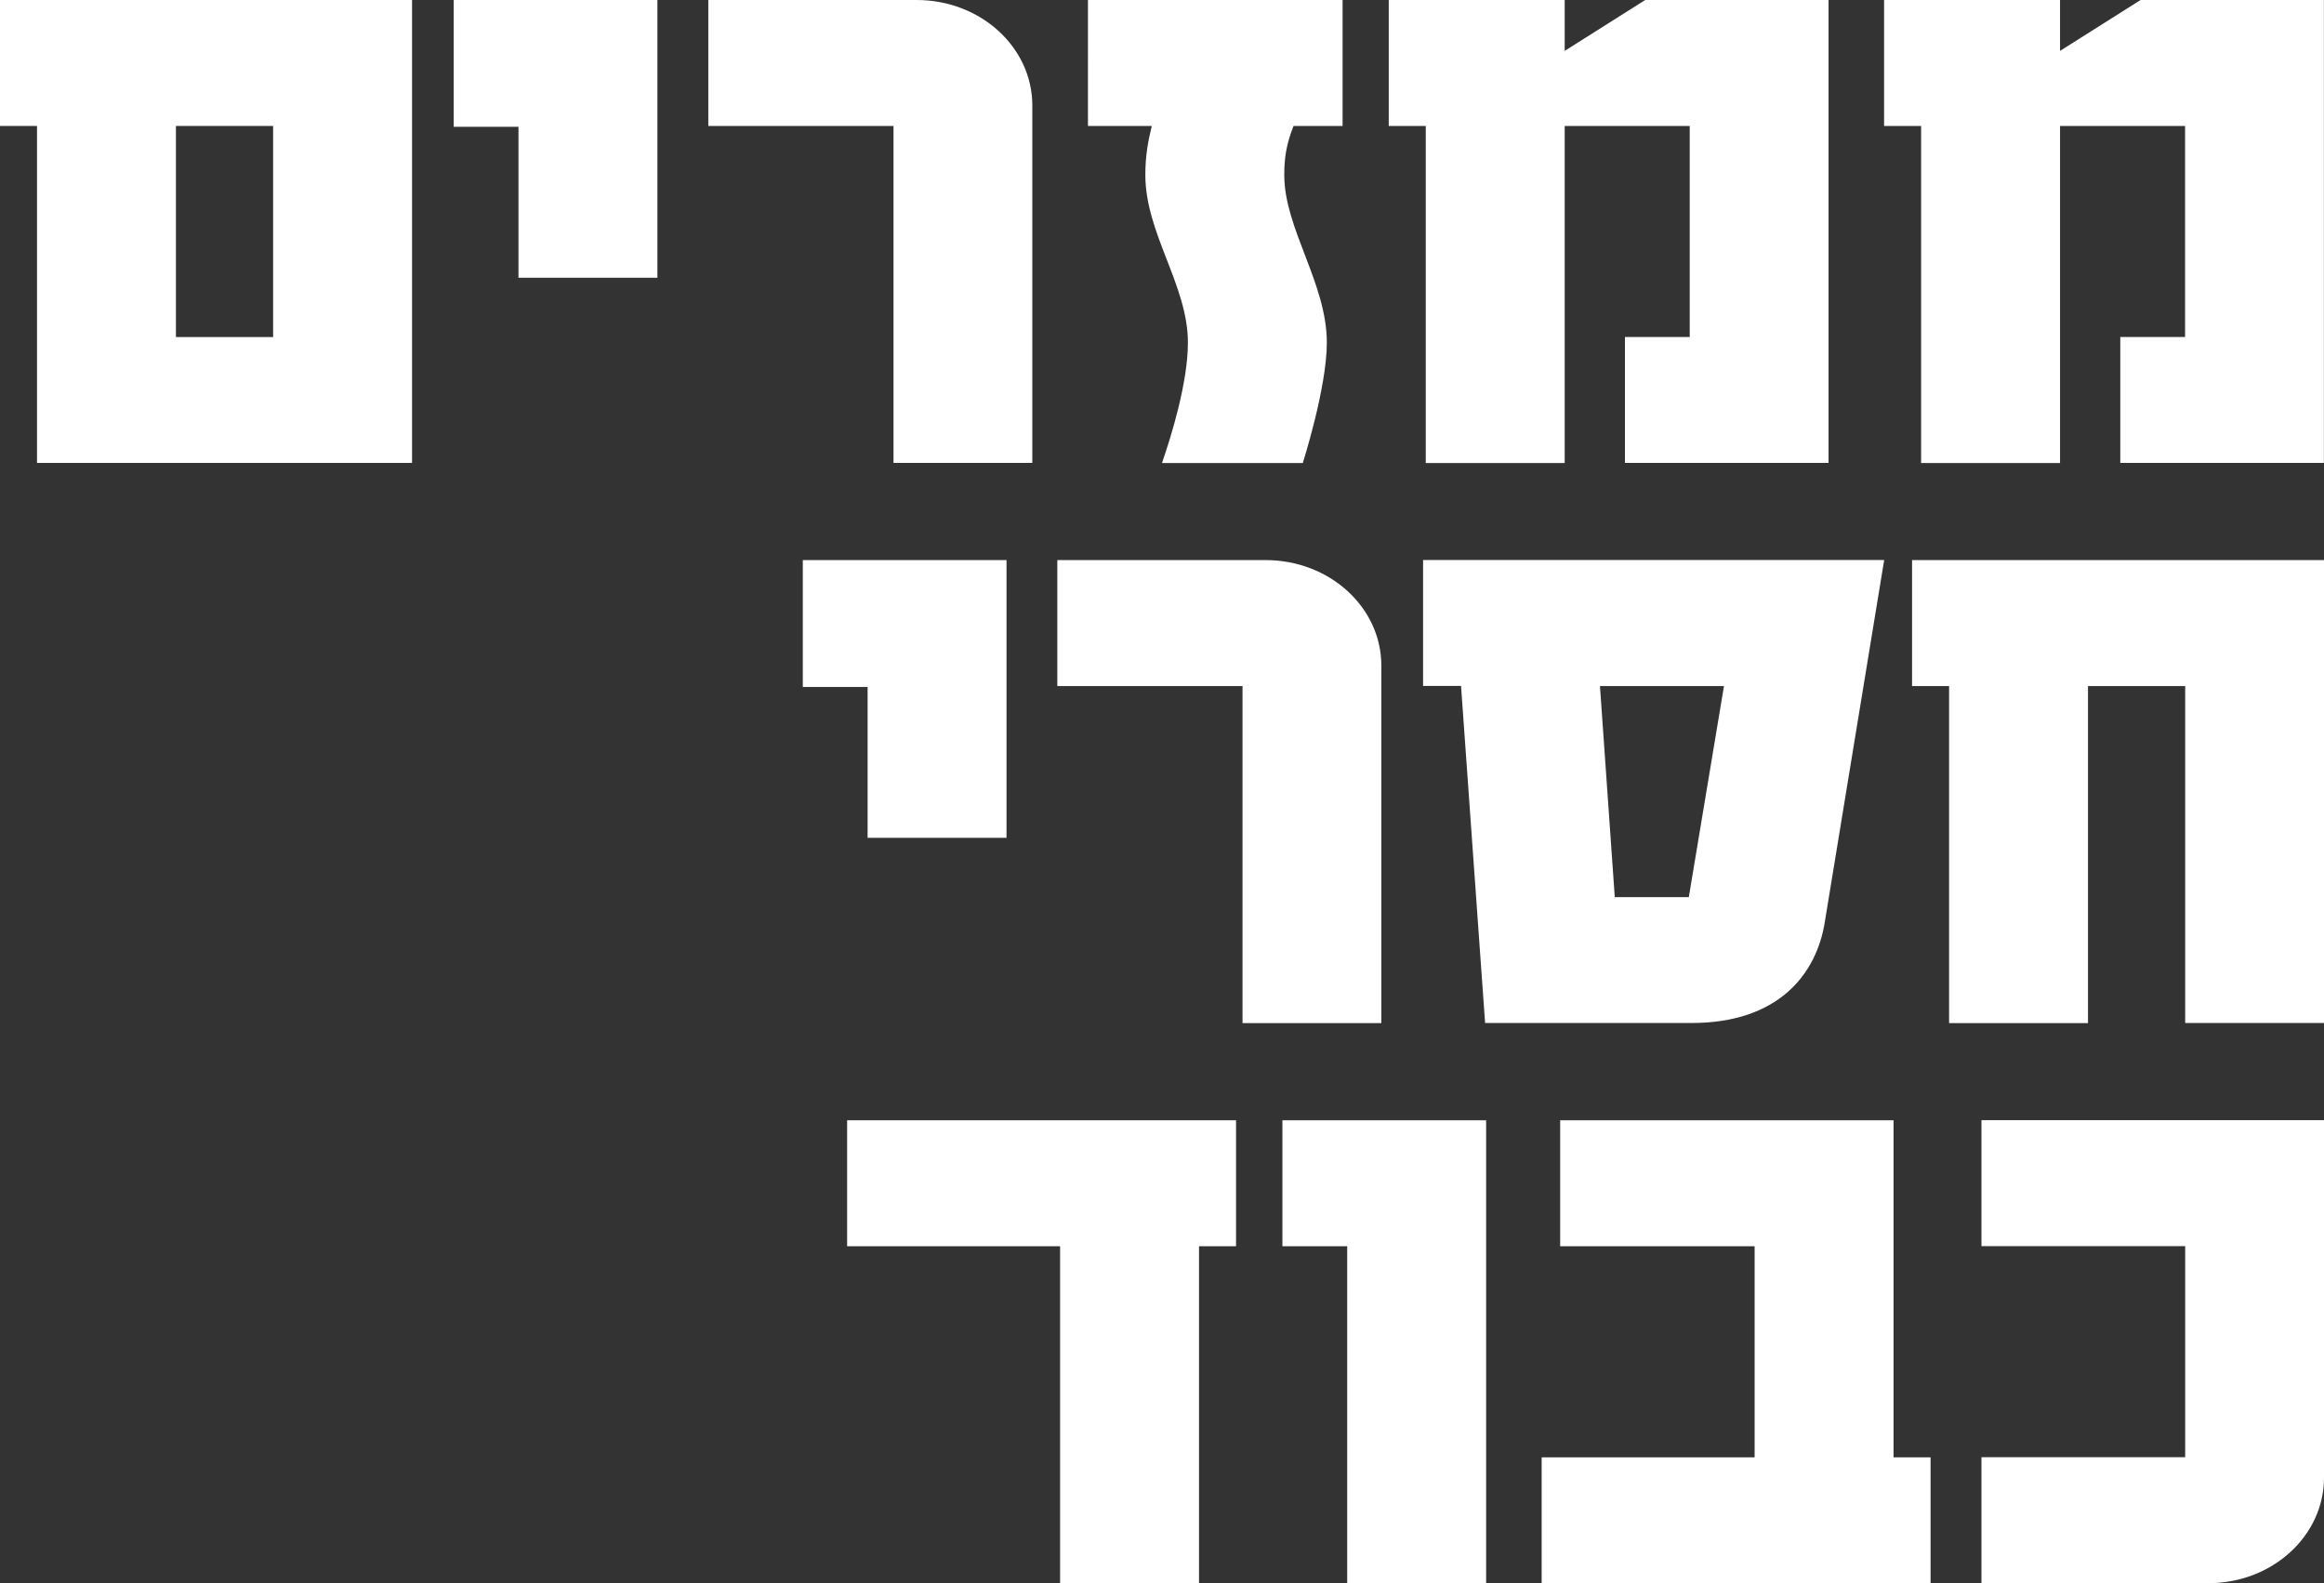
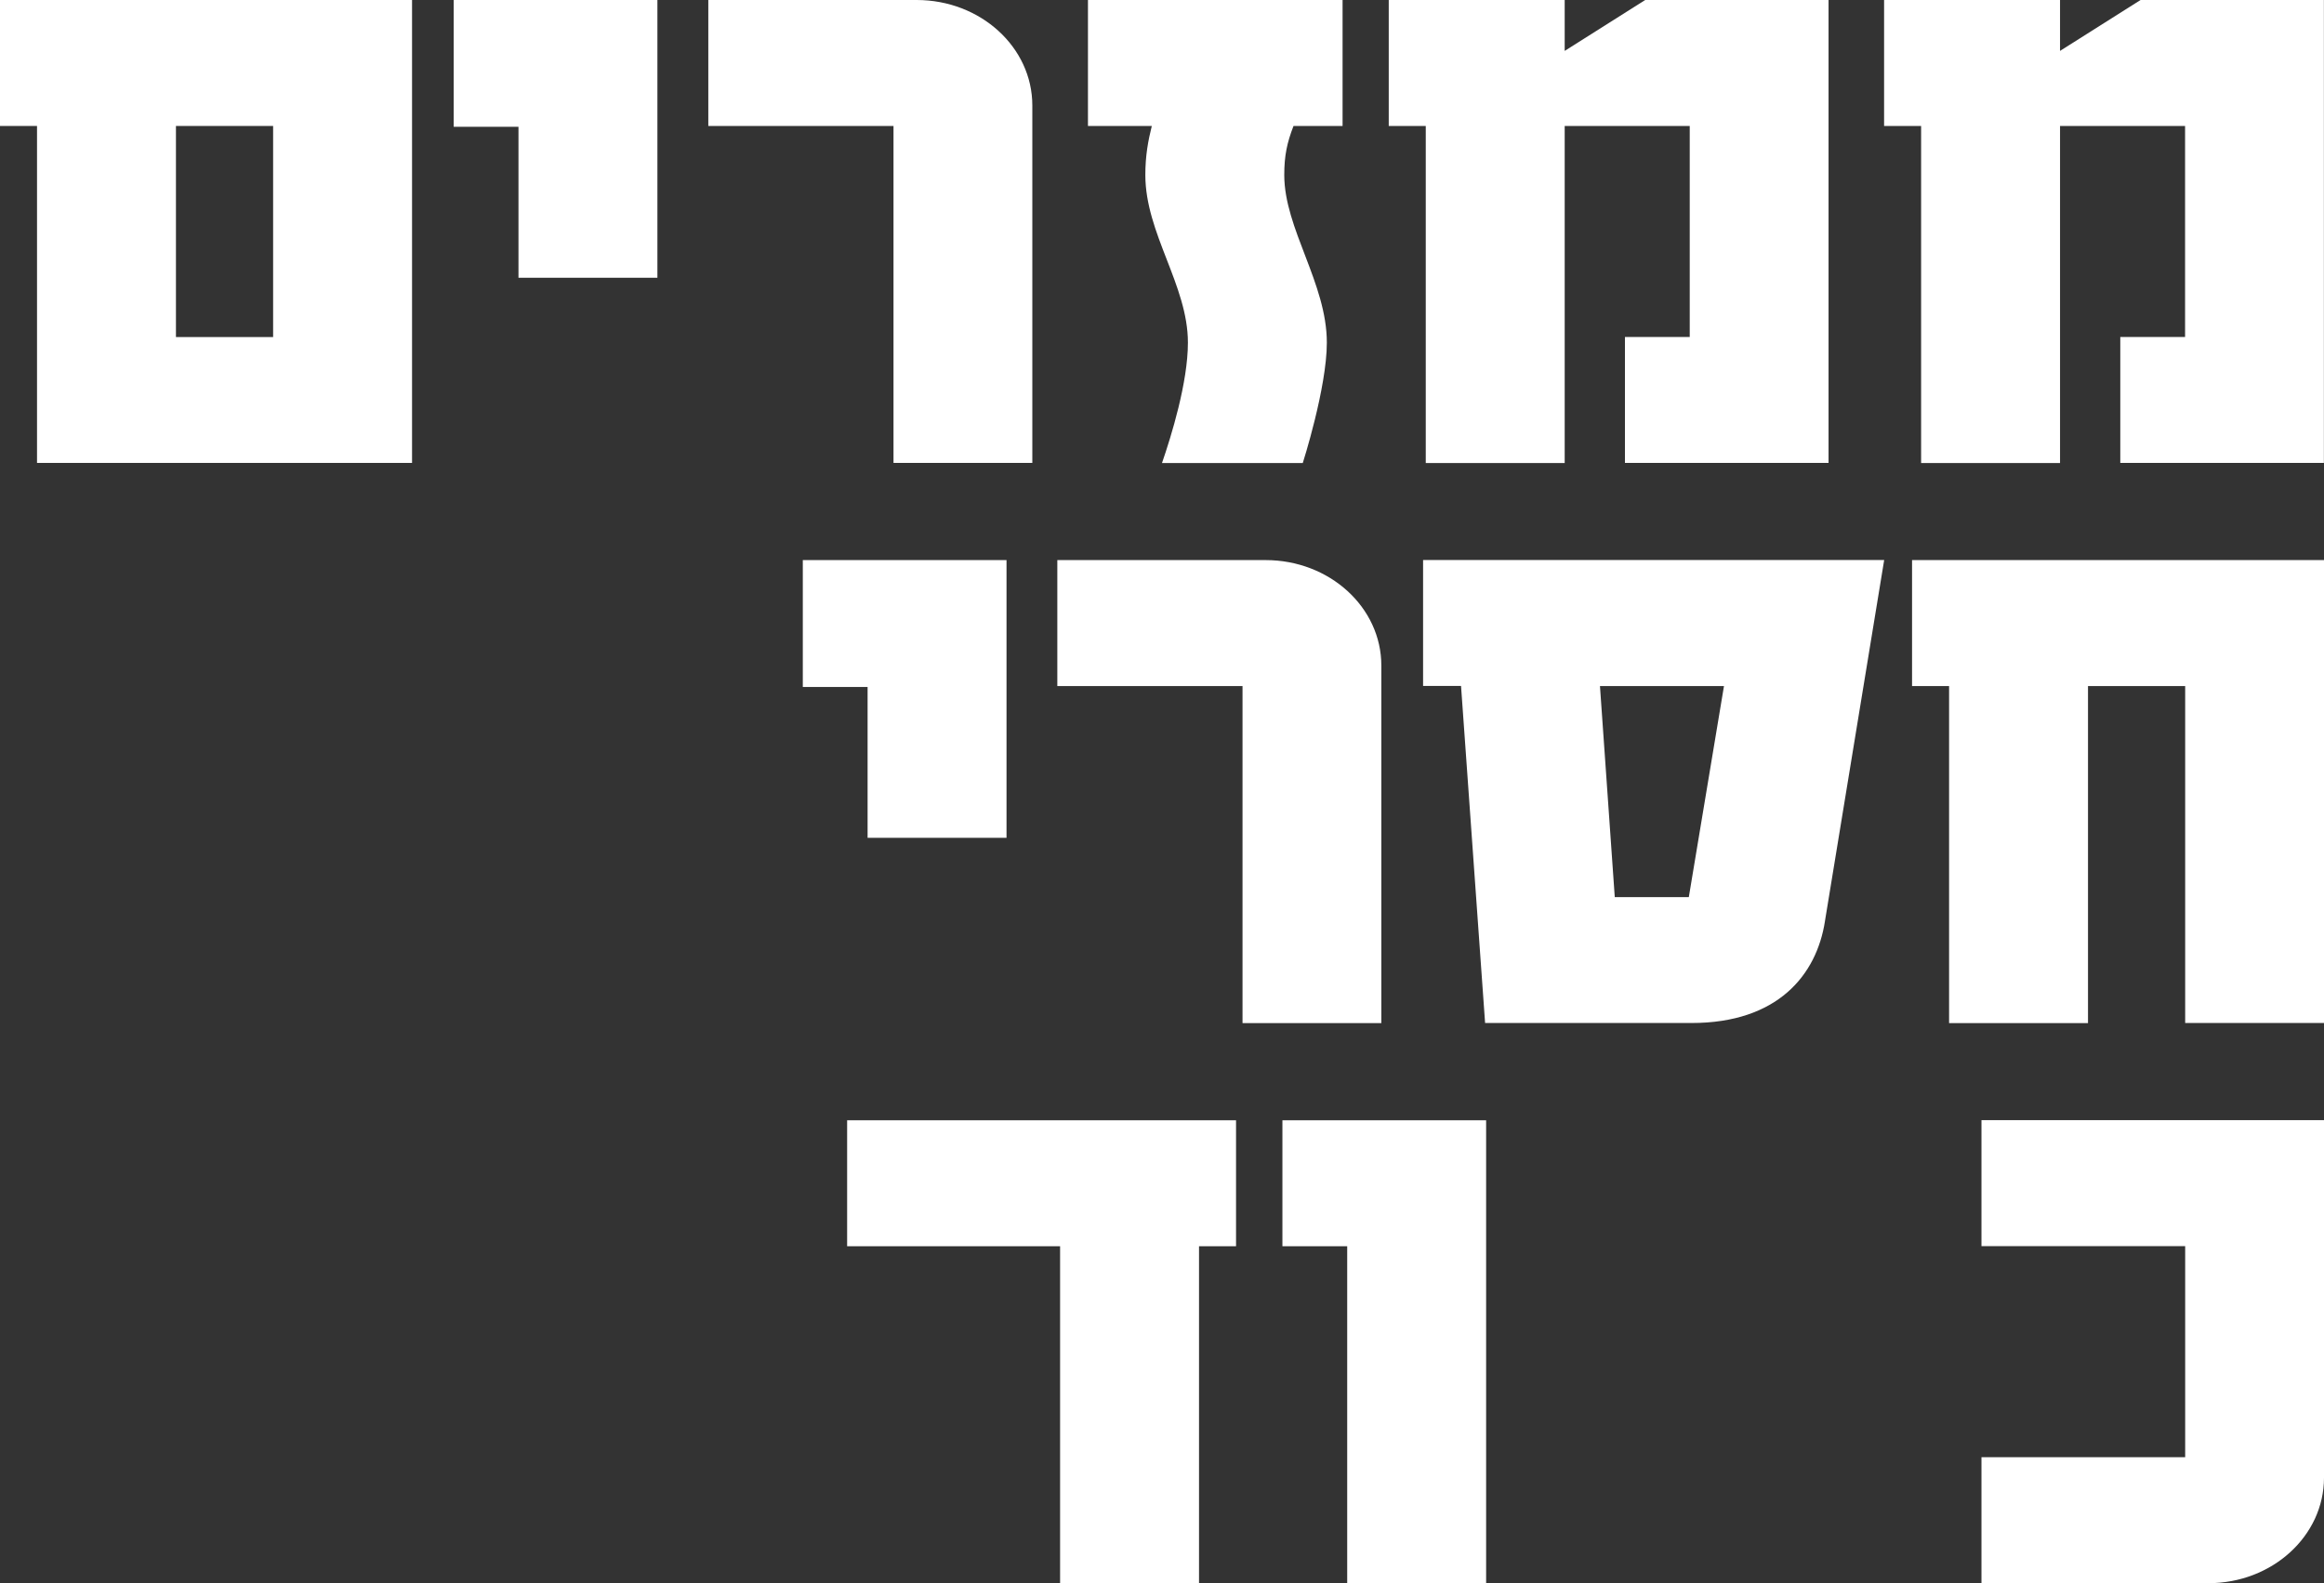
<svg xmlns="http://www.w3.org/2000/svg" id="Layer_2" data-name="Layer 2" viewBox="0 0 226 153.98">
  <rect x="0" y="0" width="226" height="153.98" fill="#333333" stroke="none" />
  <defs>
    <style>
      .cls-1 {
        fill: #fff;
      }
    </style>
  </defs>
  <g id="Layer_1-2" data-name="Layer 1">
    <g>
      <path class="cls-1" d="M3.6,45.02V12.25H0V0h40.07v45.02H3.6ZM26.56,12.25h-9.45v20.53h9.45V12.25Z" />
      <path class="cls-1" d="M50.42,27.01v-14.68h-6.3V0h19.81v27.01h-13.51Z" />
      <path class="cls-1" d="M100.4,45.02h-13.51V12.25h-18.01V0h20.26c6.21,0,11.25,4.59,11.25,10.26v34.76Z" />
      <path class="cls-1" d="M125.79,12.25c-.63,1.62-.9,2.88-.9,4.77,0,5.22,4.14,10.53,4.14,16.3,0,4.41-2.34,11.71-2.34,11.71h-13.69c.9-2.61,2.52-7.83,2.52-11.71,0-5.58-4.14-10.62-4.14-16.3,0-1.89.27-3.33.63-4.77h-6.21V0h24.76v12.25h-4.77Z" />
      <path class="cls-1" d="M158.02,45.02v-12.25h6.3V12.25h-12.16v32.78h-13.51V12.25h-3.6V0h17.11v4.95l7.83-4.95h17.83v45.02h-19.81Z" />
      <path class="cls-1" d="M206.19,45.02v-12.25h6.3V12.25h-12.16v32.78h-13.51V12.25h-3.6V0h17.11v4.95l7.83-4.95h17.83v45.02h-19.81Z" />
      <path class="cls-1" d="M84.37,81.49v-14.68h-6.3v-12.34h19.81v27.01h-13.51Z" />
      <path class="cls-1" d="M134.34,99.5h-13.51v-32.78h-18.01v-12.25h20.26c6.21,0,11.25,4.59,11.25,10.26v34.76Z" />
      <path class="cls-1" d="M177.47,89.59c-.81,5.22-4.59,9.9-12.97,9.9h-20.08l-2.34-32.78h-3.69v-12.25h44.84l-5.76,35.12ZM155.59,66.72l1.44,20.53h7.2l3.42-20.53h-12.07Z" />
      <path class="cls-1" d="M212.5,99.5v-32.78h-9.45v32.78h-13.51v-32.78h-3.6v-12.25h40.07v45.02h-13.51Z" />
      <path class="cls-1" d="M116.6,121.2v32.78h-13.51v-32.78h-20.71v-12.25h37.82v12.25h-3.6Z" />
      <path class="cls-1" d="M131.01,153.98v-32.78h-6.3v-12.25h19.81v45.02h-13.51Z" />
-       <path class="cls-1" d="M149.92,153.98v-12.25h20.71v-20.53h-18.91v-12.25h32.42v32.78h3.6v12.25h-37.82Z" />
      <path class="cls-1" d="M226,143.71c0,5.67-5.04,10.26-11.25,10.26h-22.06v-12.25h19.81v-20.53h-19.81v-12.25h33.32v34.76Z" />
    </g>
  </g>
</svg>